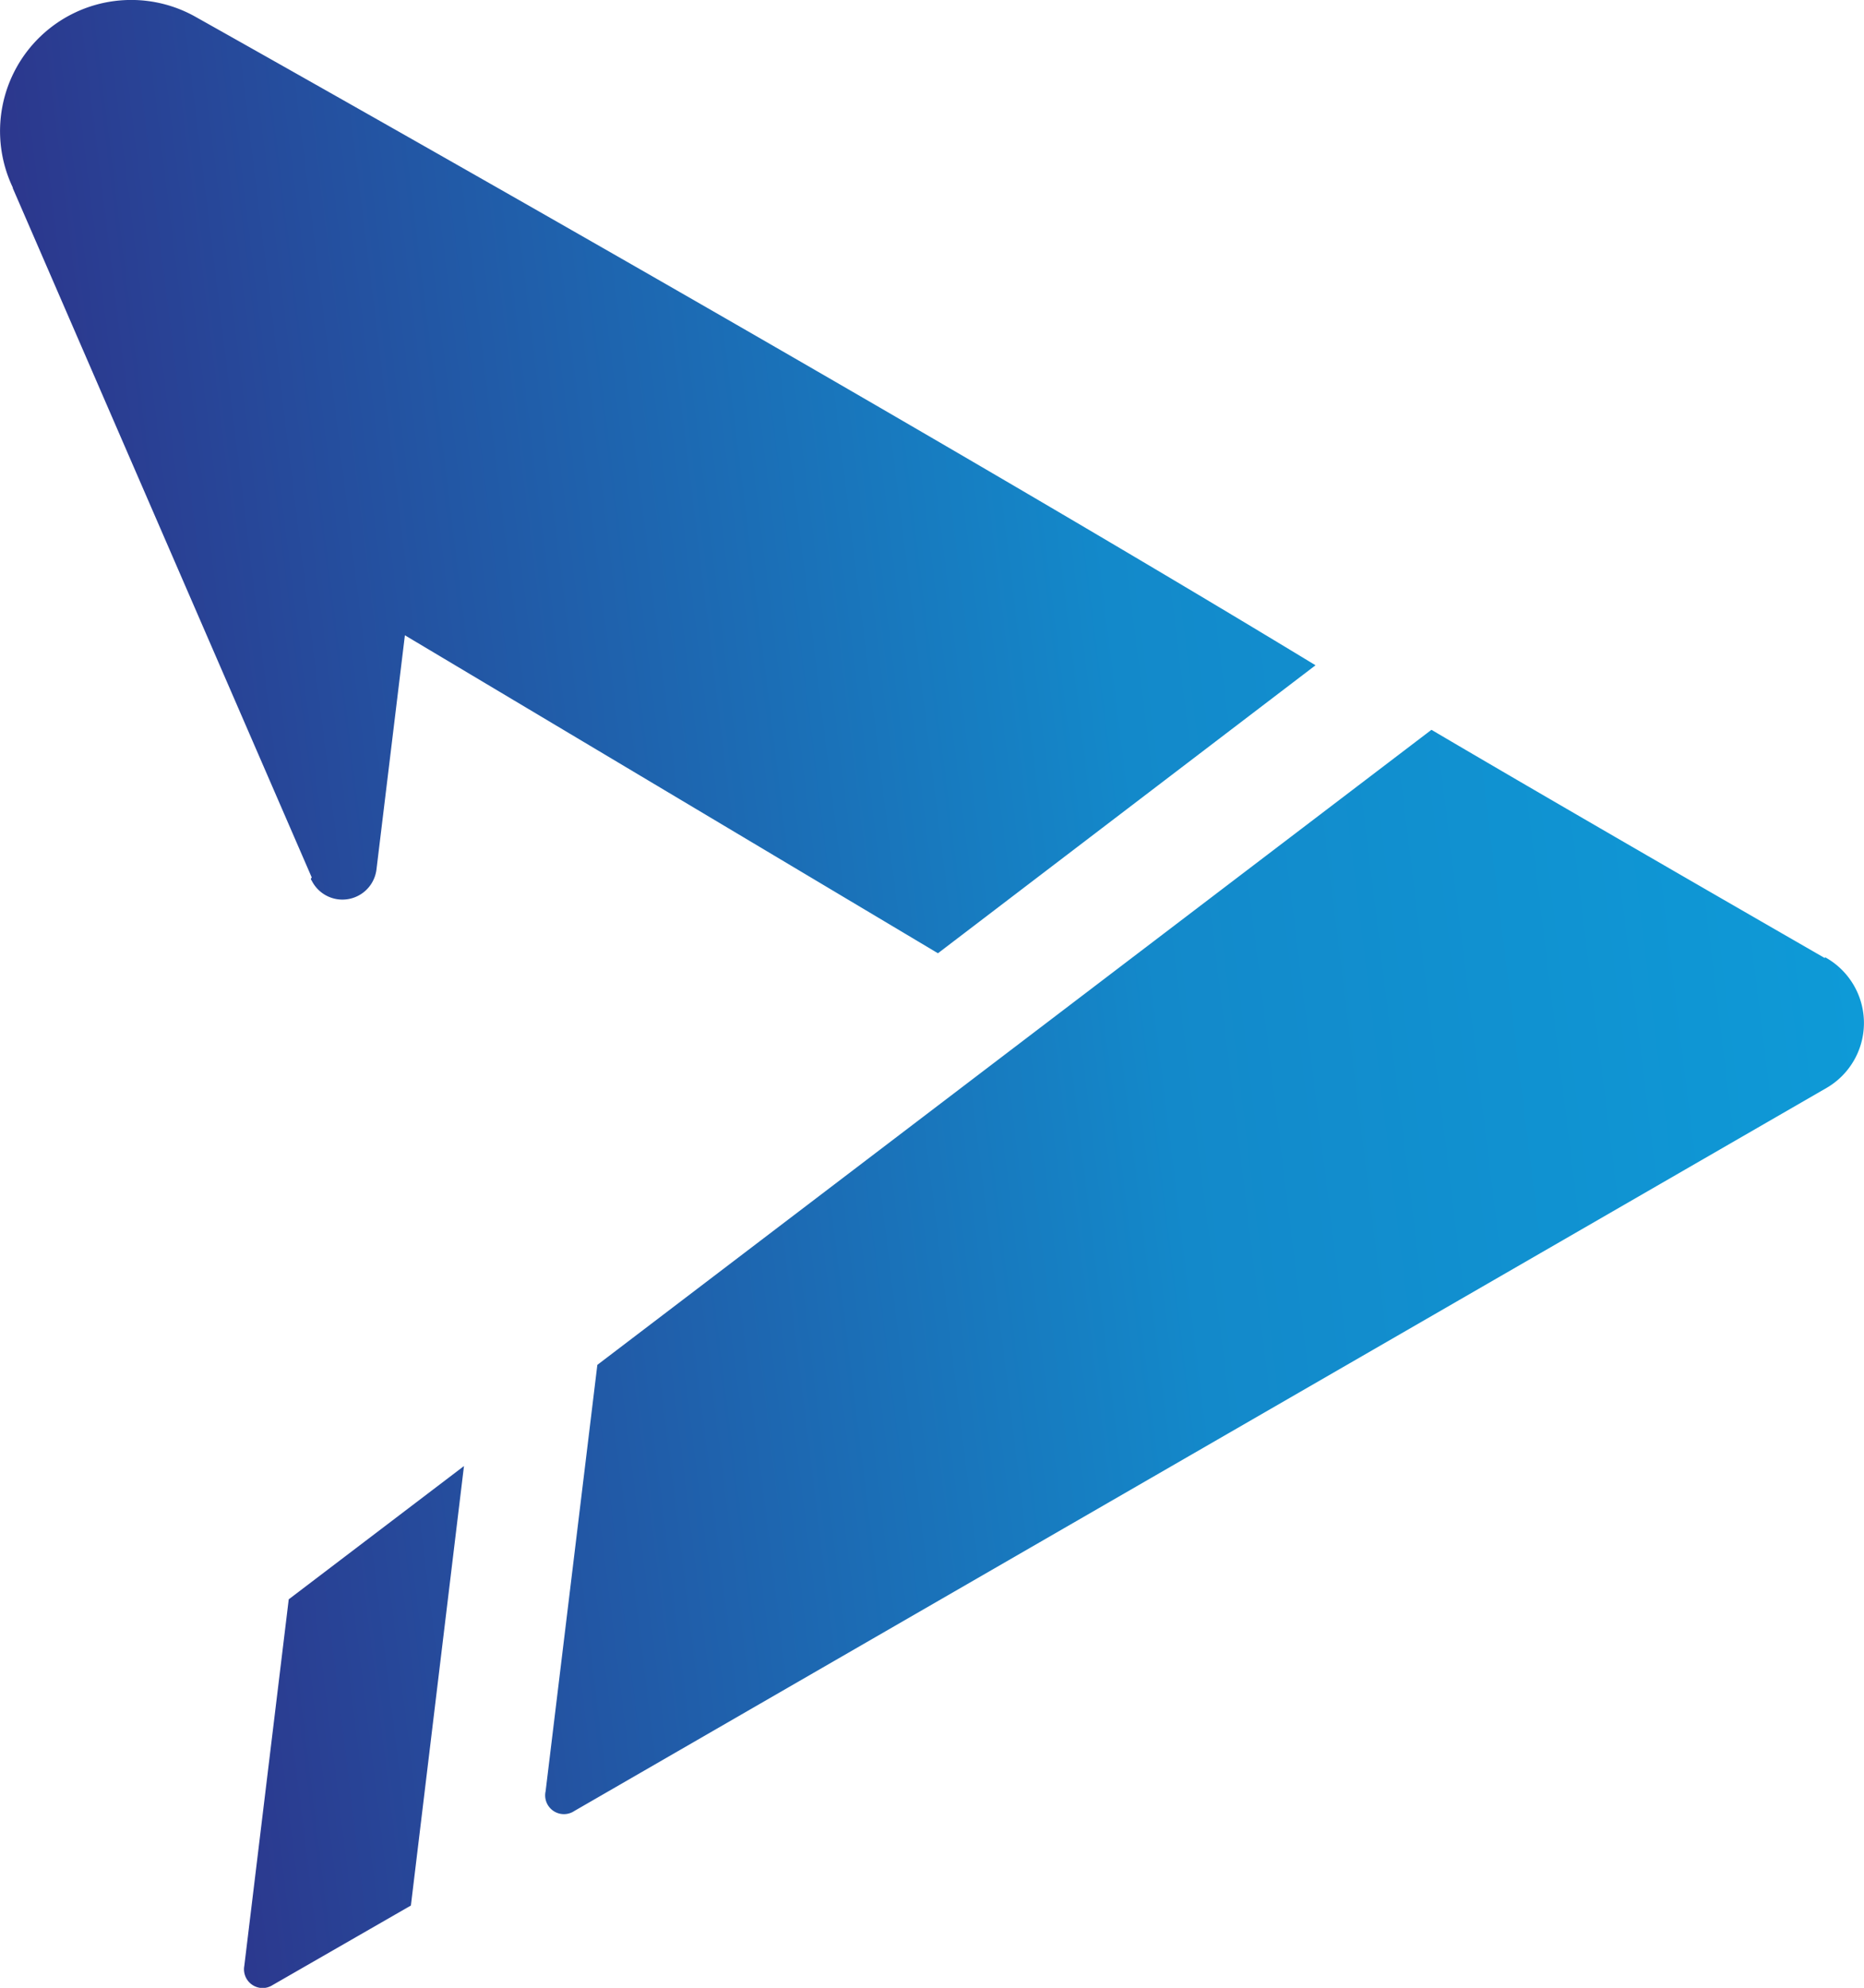
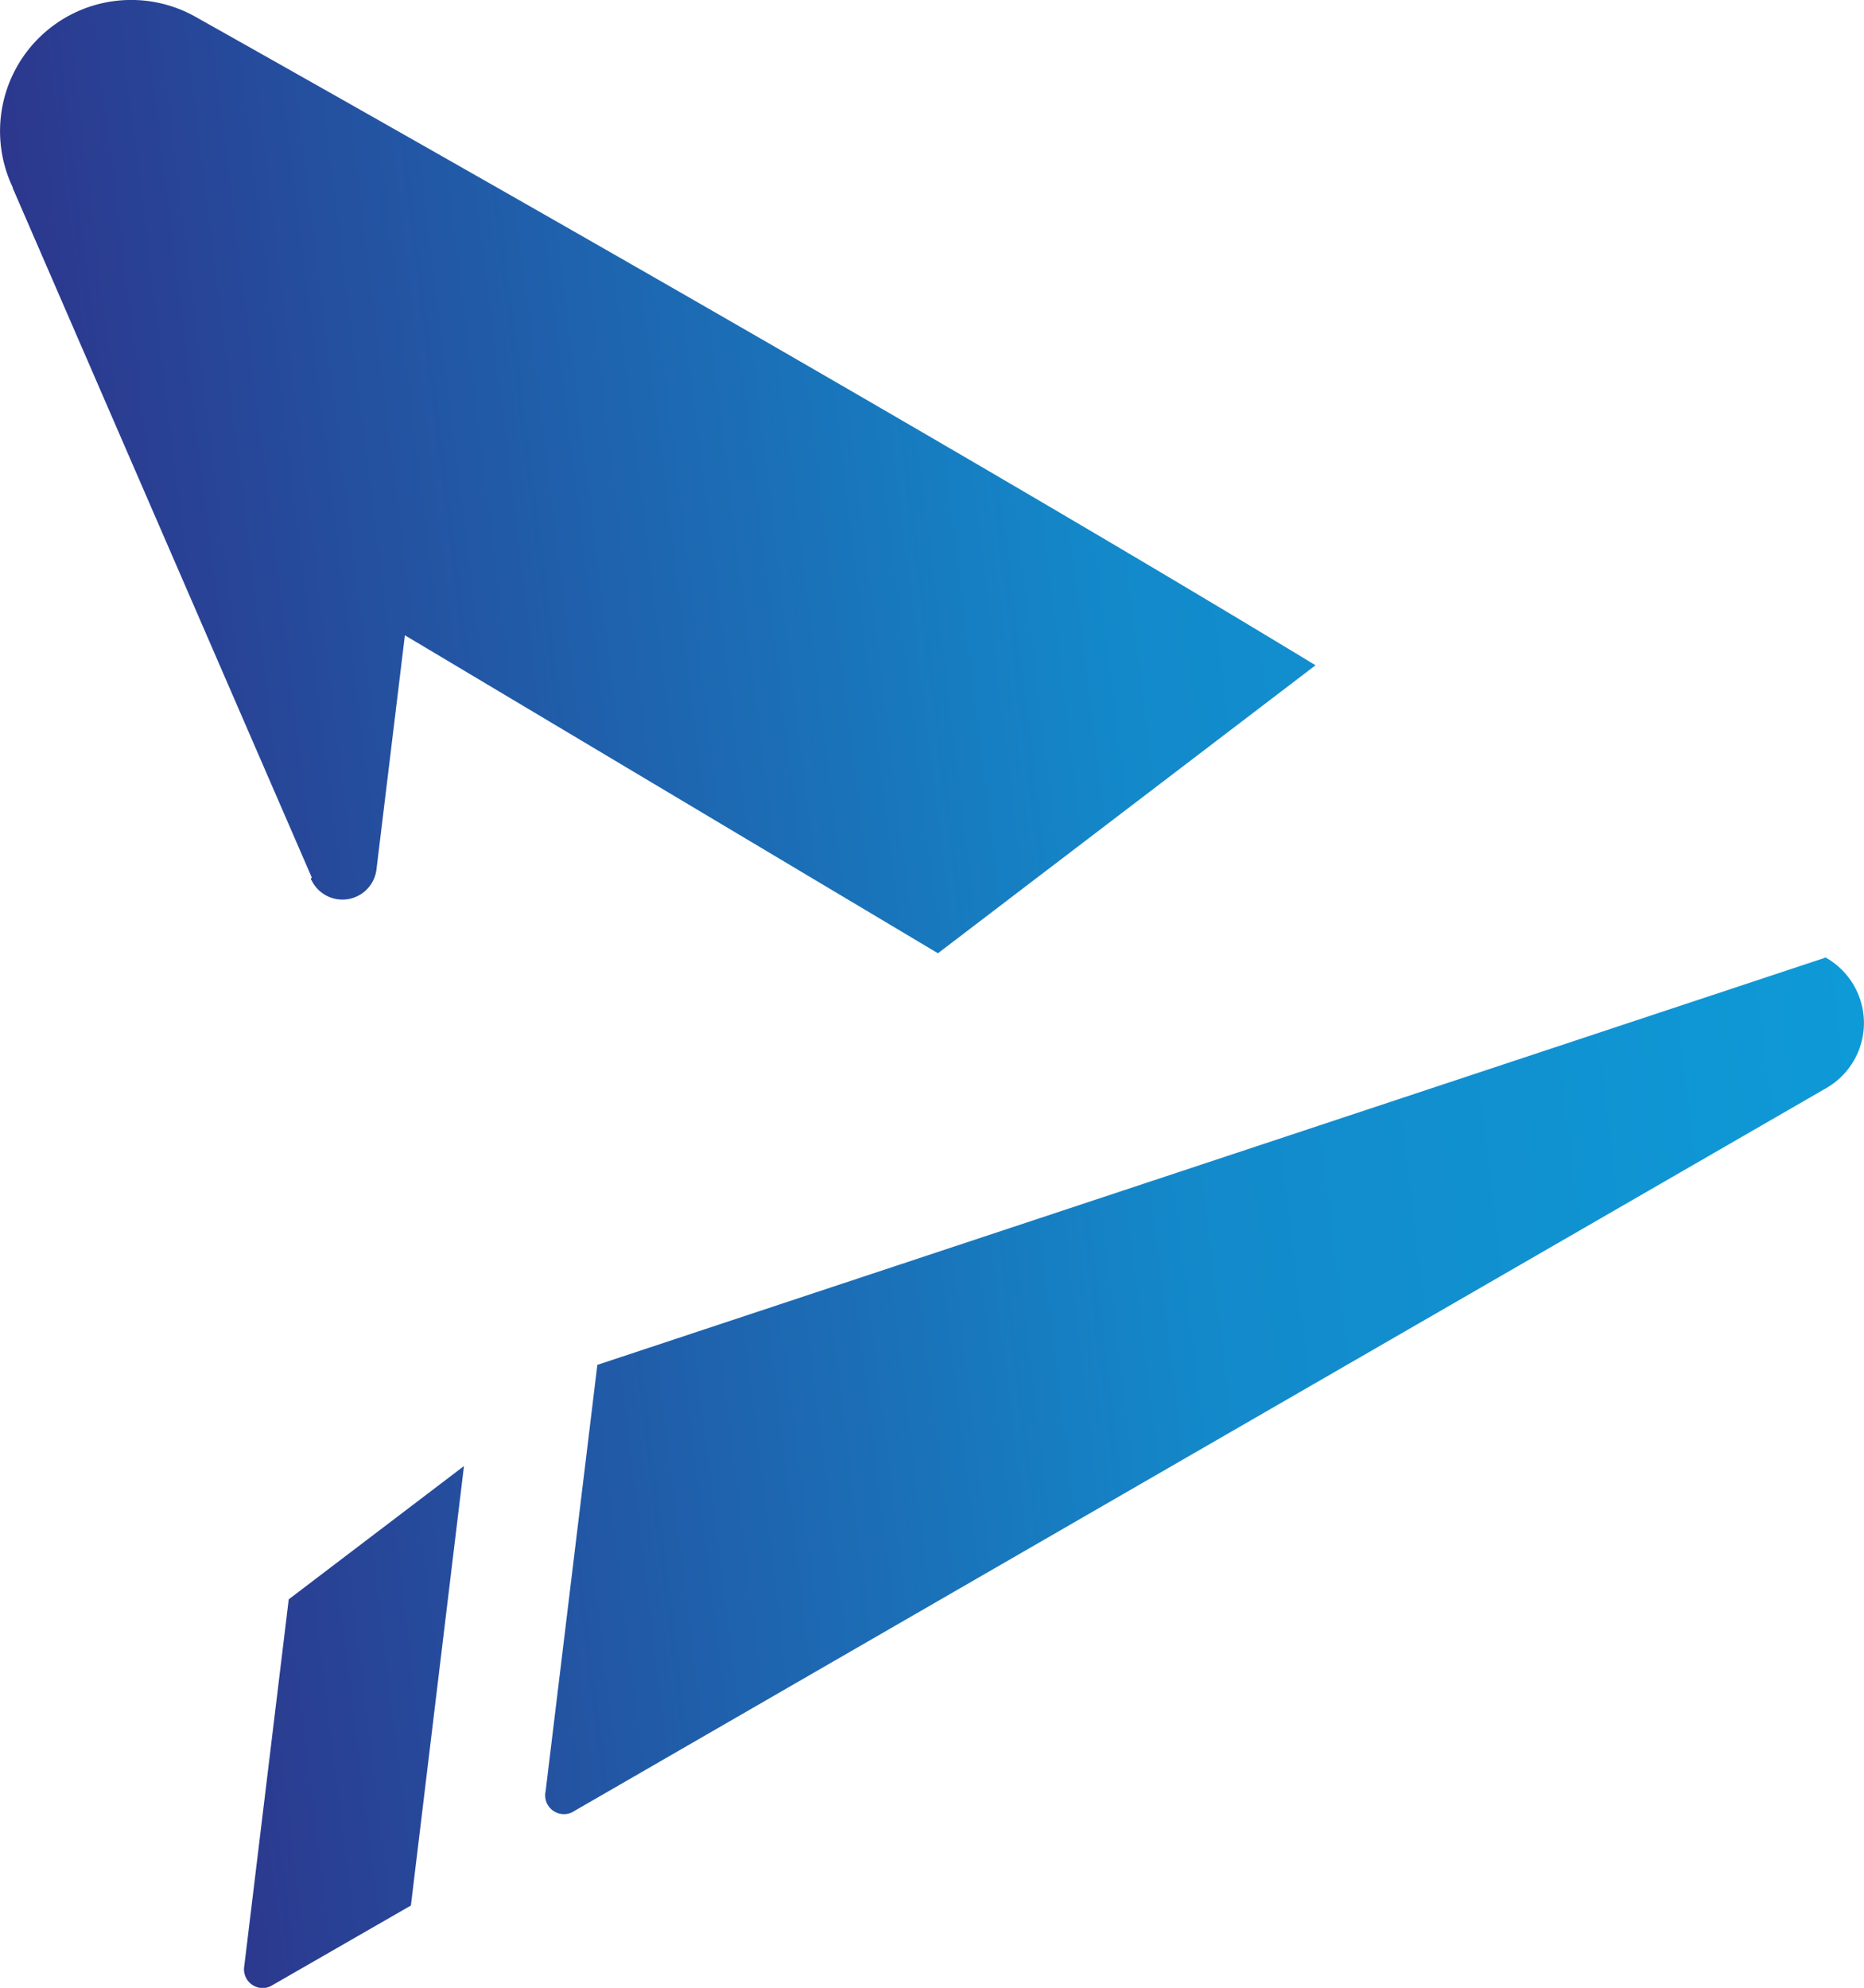
<svg xmlns="http://www.w3.org/2000/svg" viewBox="0 0 167.85 178.98">
  <style>
        #logo {
            fill: url(#gradient)
        }

        @media (prefers-color-scheme: dark) {
            #logo {
                fill: #ffffff
            }
        }
    </style>
  <linearGradient id="gradient" x1="9.57" y1="90.46" x2="165.35" y2="71.33" gradientUnits="userSpaceOnUse">
    <stop offset="0" stop-color="#2c378d" />
    <stop offset="0.6" stop-color="#1389ca" />
    <stop offset="1" stop-color="#0e9ad7" />
  </linearGradient>
-   <path id="logo" d="M22,177h0a1.69,1.69,0,0,0,1.65,2,1.68,1.68,0,0,0,.9-.27h0L37,171.57,41.78,132,26,144Zm6-97.89,0,.07a1,1,0,0,0,.07.11,3.09,3.09,0,0,0,5.83-1h0l2.56-21.09,48,28.63,34-25.93C79.44,36.2,17.51,1.46,17.51,1.46h0A11.81,11.81,0,0,0,1.15,16.88s0,0,0,.06L28.07,79Zm136.3,7.14h0S141.16,72.94,128.9,65.71L53.79,122.89l-4.66,38.4a1.69,1.69,0,0,0,2.6,1.76h0L164.52,97.93h0a6.76,6.76,0,0,0-.15-11.73Z" />
+   <path id="logo" d="M22,177h0a1.69,1.69,0,0,0,1.65,2,1.68,1.68,0,0,0,.9-.27h0L37,171.57,41.78,132,26,144Zm6-97.89,0,.07a1,1,0,0,0,.07.11,3.09,3.09,0,0,0,5.83-1h0l2.56-21.09,48,28.63,34-25.93C79.44,36.2,17.51,1.46,17.51,1.46h0A11.81,11.81,0,0,0,1.15,16.88s0,0,0,.06L28.07,79Zm136.3,7.14h0L53.79,122.89l-4.66,38.4a1.69,1.69,0,0,0,2.6,1.76h0L164.52,97.93h0a6.76,6.76,0,0,0-.15-11.73Z" />
</svg>